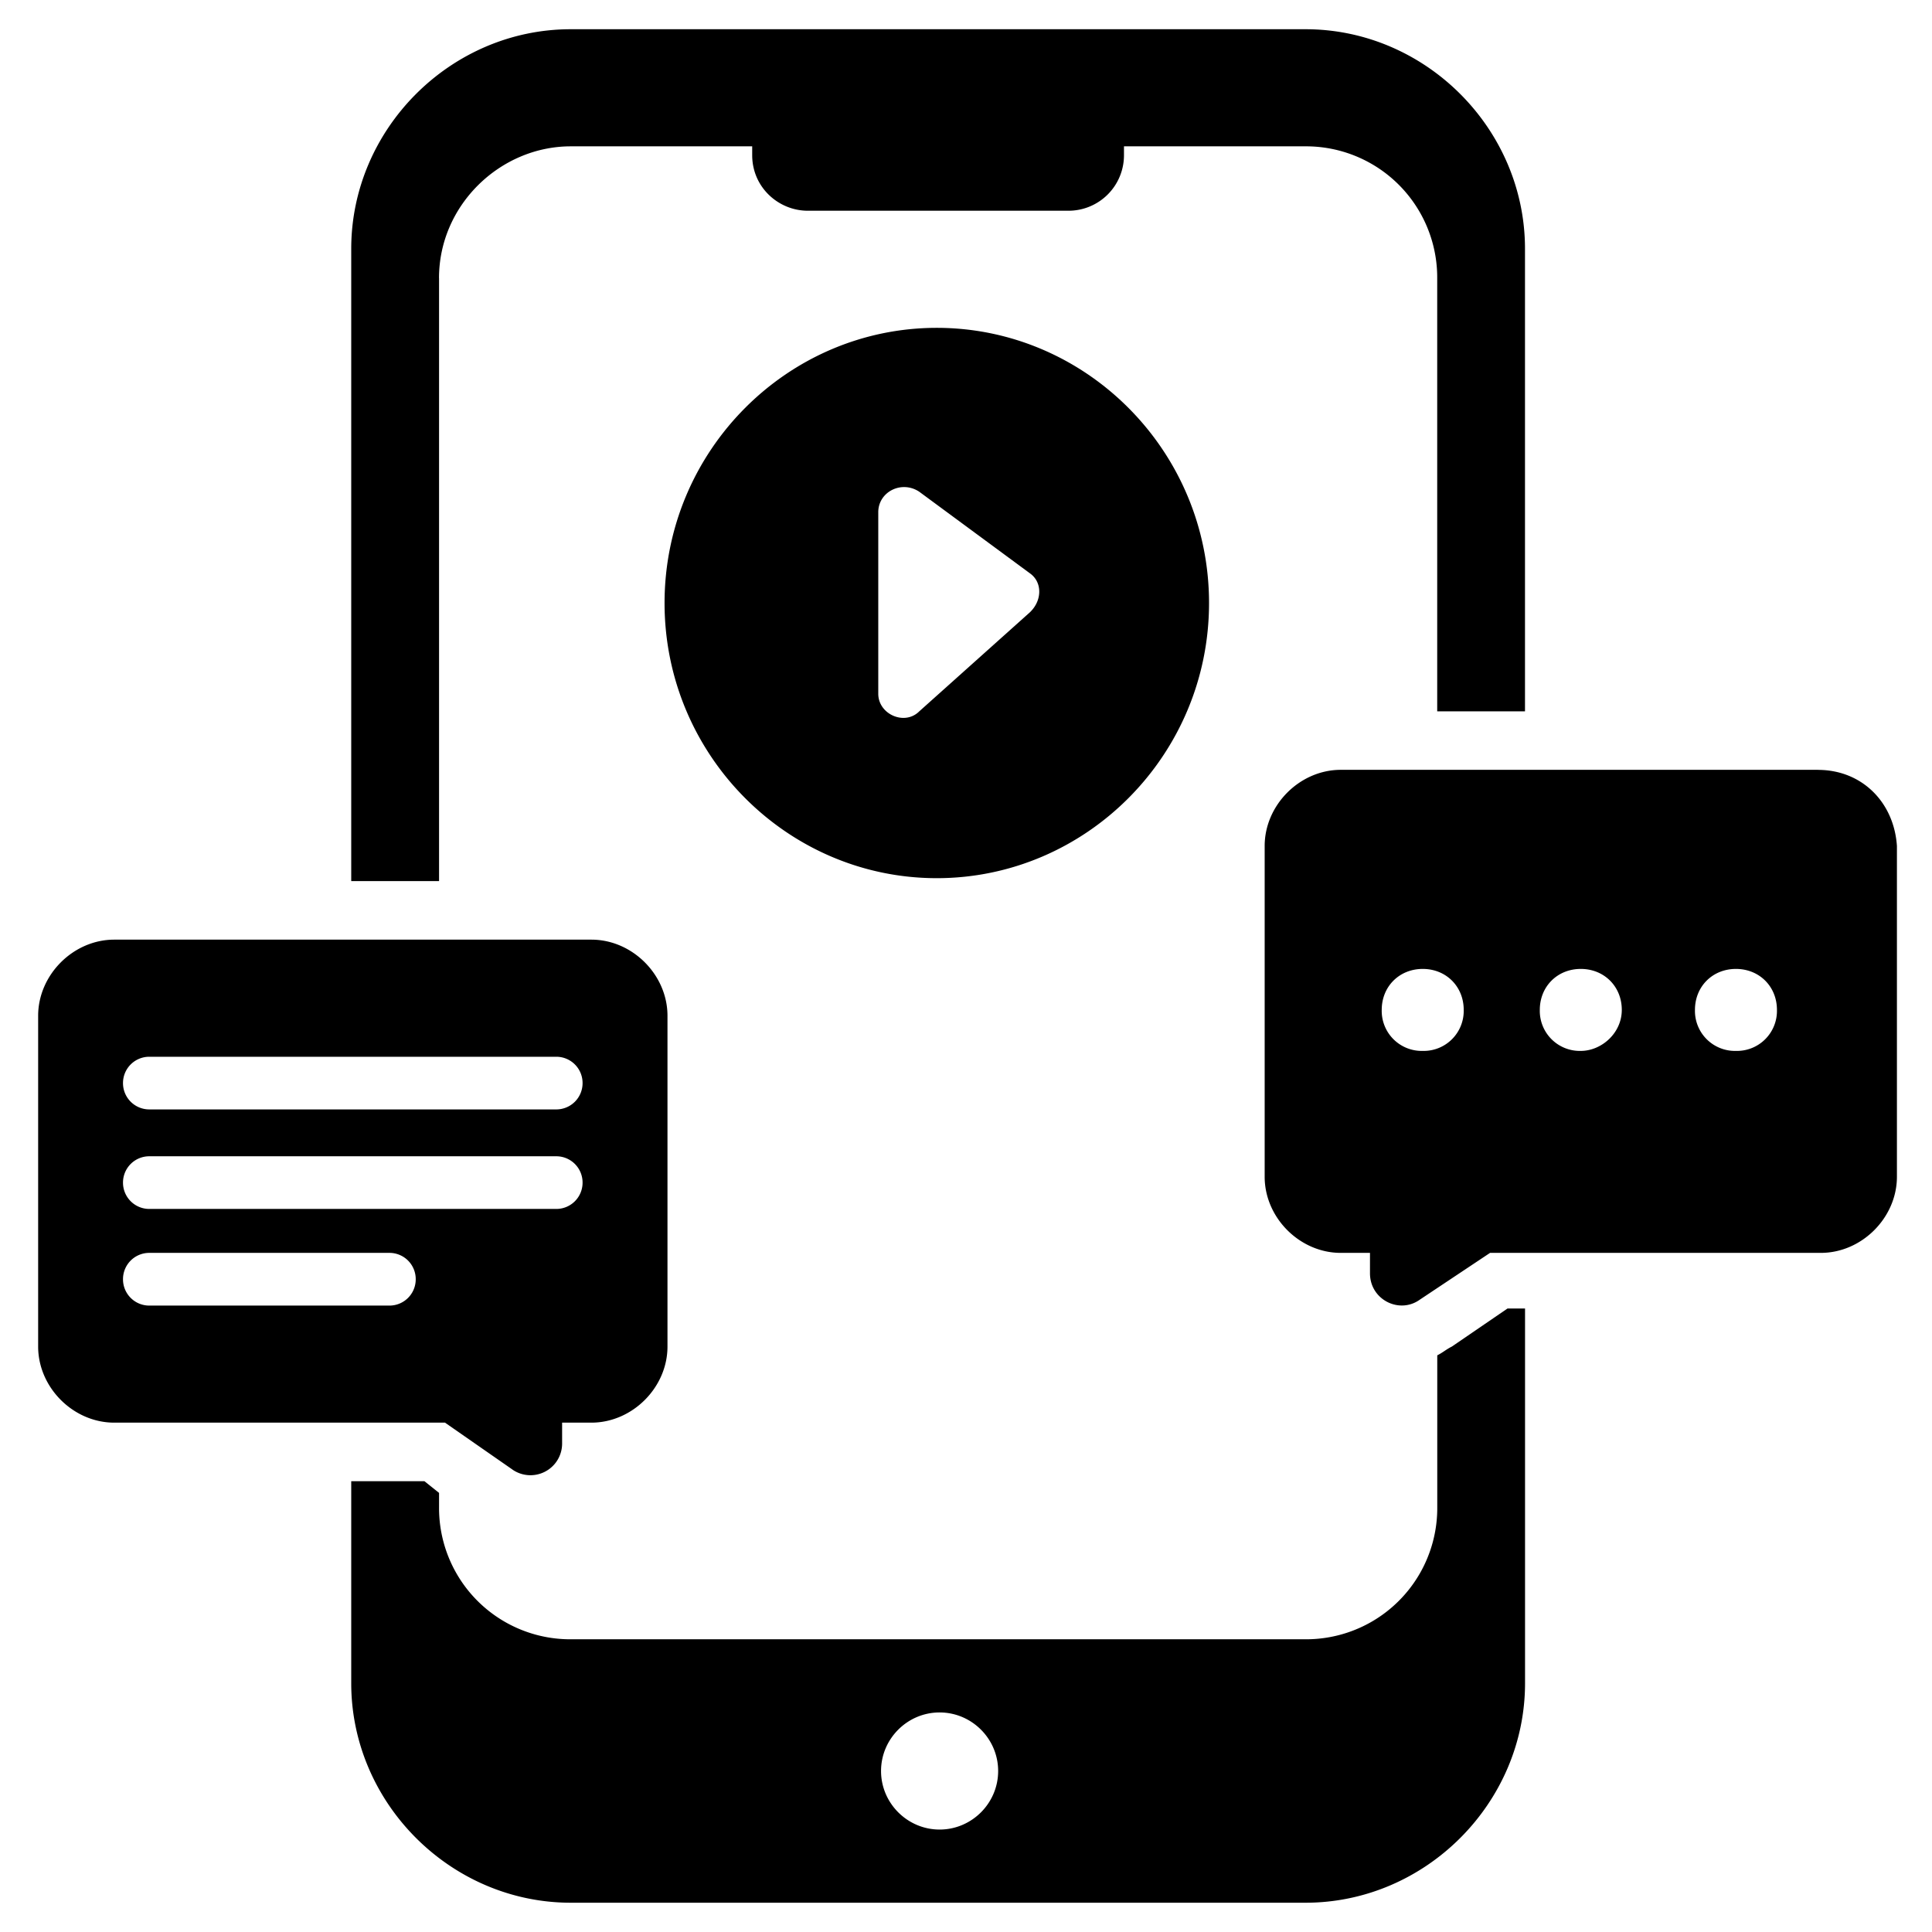
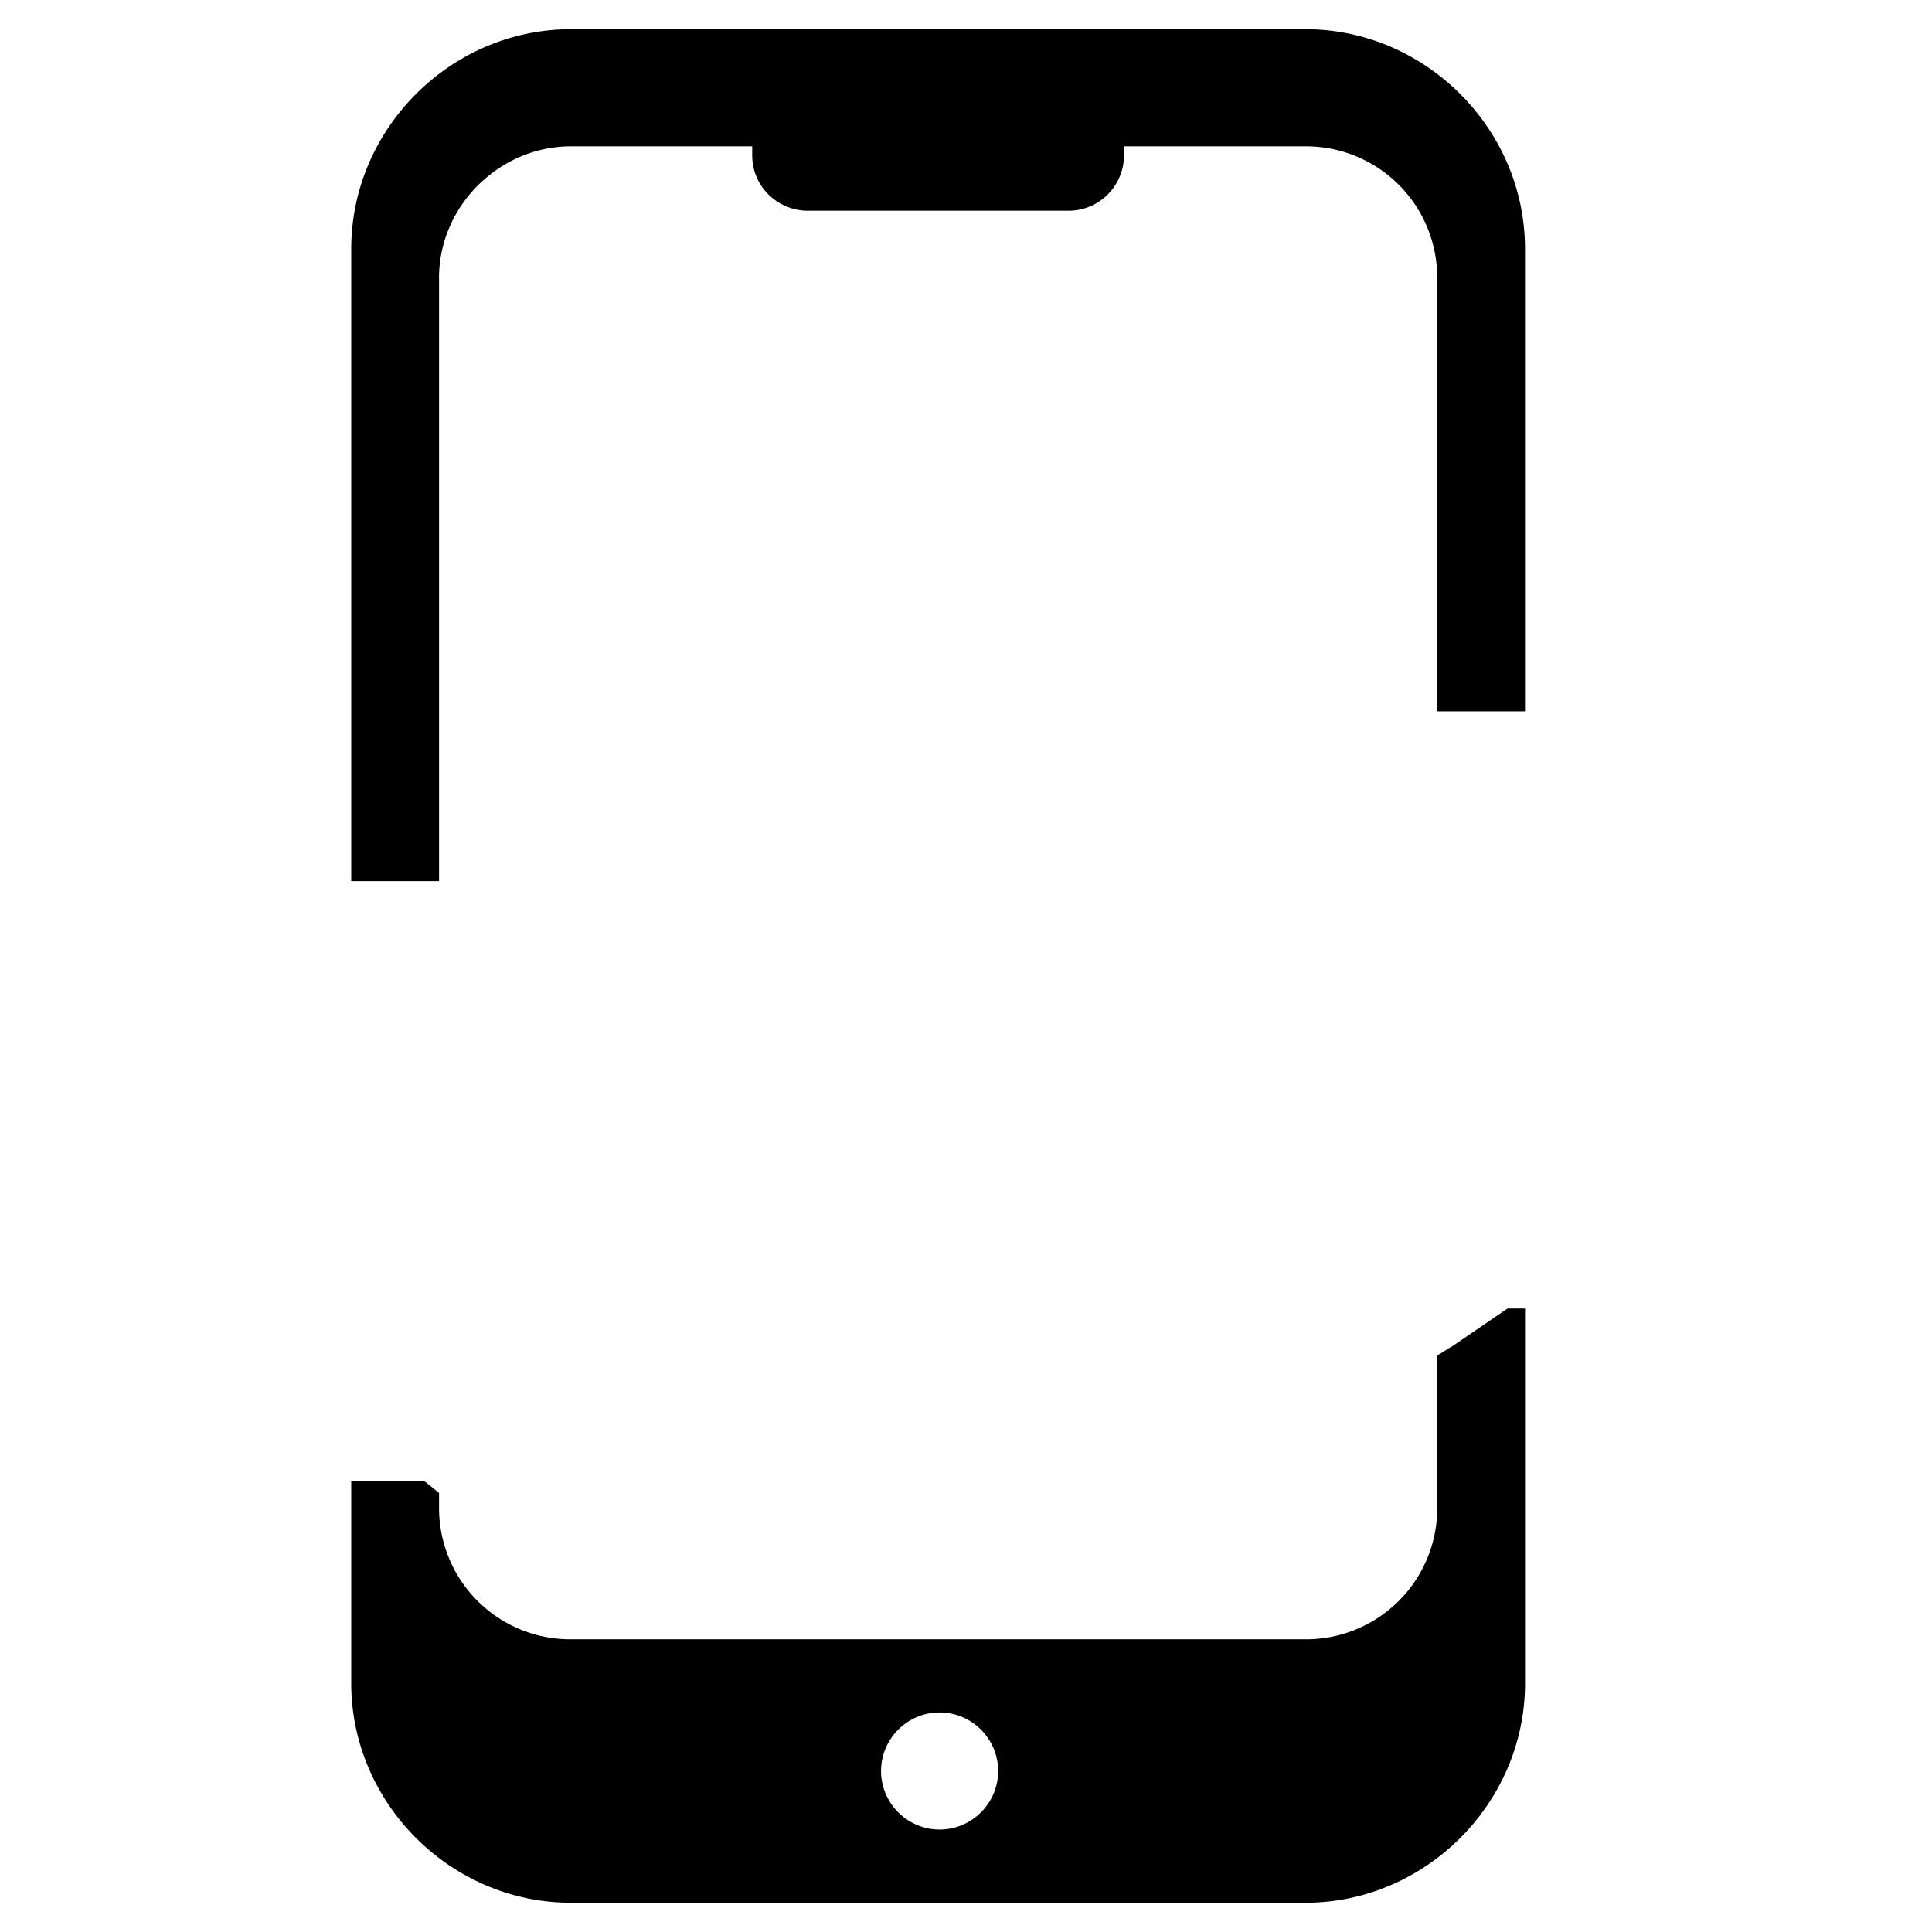
<svg xmlns="http://www.w3.org/2000/svg" width="39" height="39" fill="none">
  <path d="M29.308 27.182c-.118.059-.177.118-.295.177v3.073a2.648 2.648 0 01-2.66 2.659h-14.83a2.648 2.648 0 01-2.66-2.66v-.295l-.295-.236H7.09v4.077c0 2.423 2.009 4.432 4.432 4.432h14.832c2.422 0 4.431-2.01 4.431-4.432v-7.563h-.354l-1.123.768zm-10.34 9.75c-.65 0-1.183-.532-1.183-1.182 0-.65.532-1.182 1.182-1.182.65 0 1.182.532 1.182 1.182 0 .65-.532 1.182-1.182 1.182zM8.862 5.614c0-1.478 1.24-2.66 2.659-2.66h3.663v.178c0 .65.532 1.122 1.123 1.122h5.26a1.12 1.12 0 001.122-1.122v-.178h3.663a2.648 2.648 0 012.66 2.66v8.745h1.772V5.023C30.785 2.6 28.776.59 26.354.59H11.521C9.099.59 7.09 2.6 7.09 5.023v12.763h1.773V5.614z" fill="#000" />
-   <path d="M13.415 12.173c0 3.072 2.482 5.554 5.495 5.554 3.014 0 5.496-2.482 5.496-5.554 0-3.073-2.482-5.555-5.496-5.555-3.013 0-5.495 2.482-5.495 5.555zm7.386.177l-2.245 2.01c-.296.295-.827.058-.827-.355V10.34c0-.414.472-.65.827-.414l2.245 1.655c.237.177.237.532 0 .768zm15.896 3.19h-9.632c-.827 0-1.536.71-1.536 1.537v6.677c0 .828.709 1.537 1.536 1.537h.59v.413c0 .532.592.828 1.005.532l1.419-.945h6.677c.827 0 1.536-.71 1.536-1.537v-6.677c-.059-.886-.709-1.536-1.595-1.536zm-7.978 5.674a.808.808 0 01-.827-.828c0-.472.355-.827.828-.827.472 0 .827.355.827.827a.808.808 0 01-.828.828zm3.191 0a.808.808 0 01-.827-.828c0-.472.355-.827.827-.827.473 0 .828.355.828.827 0 .473-.414.828-.828.828zm3.132 0a.808.808 0 01-.827-.828c0-.472.354-.827.827-.827s.828.355.828.827a.808.808 0 01-.828.828zm-24.7 8.45a.639.639 0 001.005-.532v-.414h.59c.828 0 1.537-.709 1.537-1.536v-6.677c0-.828-.709-1.537-1.536-1.537H2.306c-.827 0-1.536.71-1.536 1.537v6.677c0 .827.709 1.536 1.536 1.536h6.677l1.36.946zm-7.327-8.332h8.214a.53.53 0 01.531.532.53.53 0 01-.531.531H3.015a.53.53 0 01-.532-.531.53.53 0 01.532-.532zm0 2.009h8.214a.53.53 0 01.531.532.53.53 0 01-.531.531H3.015a.53.53 0 01-.532-.531.53.53 0 01.532-.532zm4.845 3.014H3.015a.53.53 0 01-.532-.532.53.53 0 01.532-.532H7.86a.53.53 0 01.532.532.53.53 0 01-.532.532z" fill="#000" />
</svg>